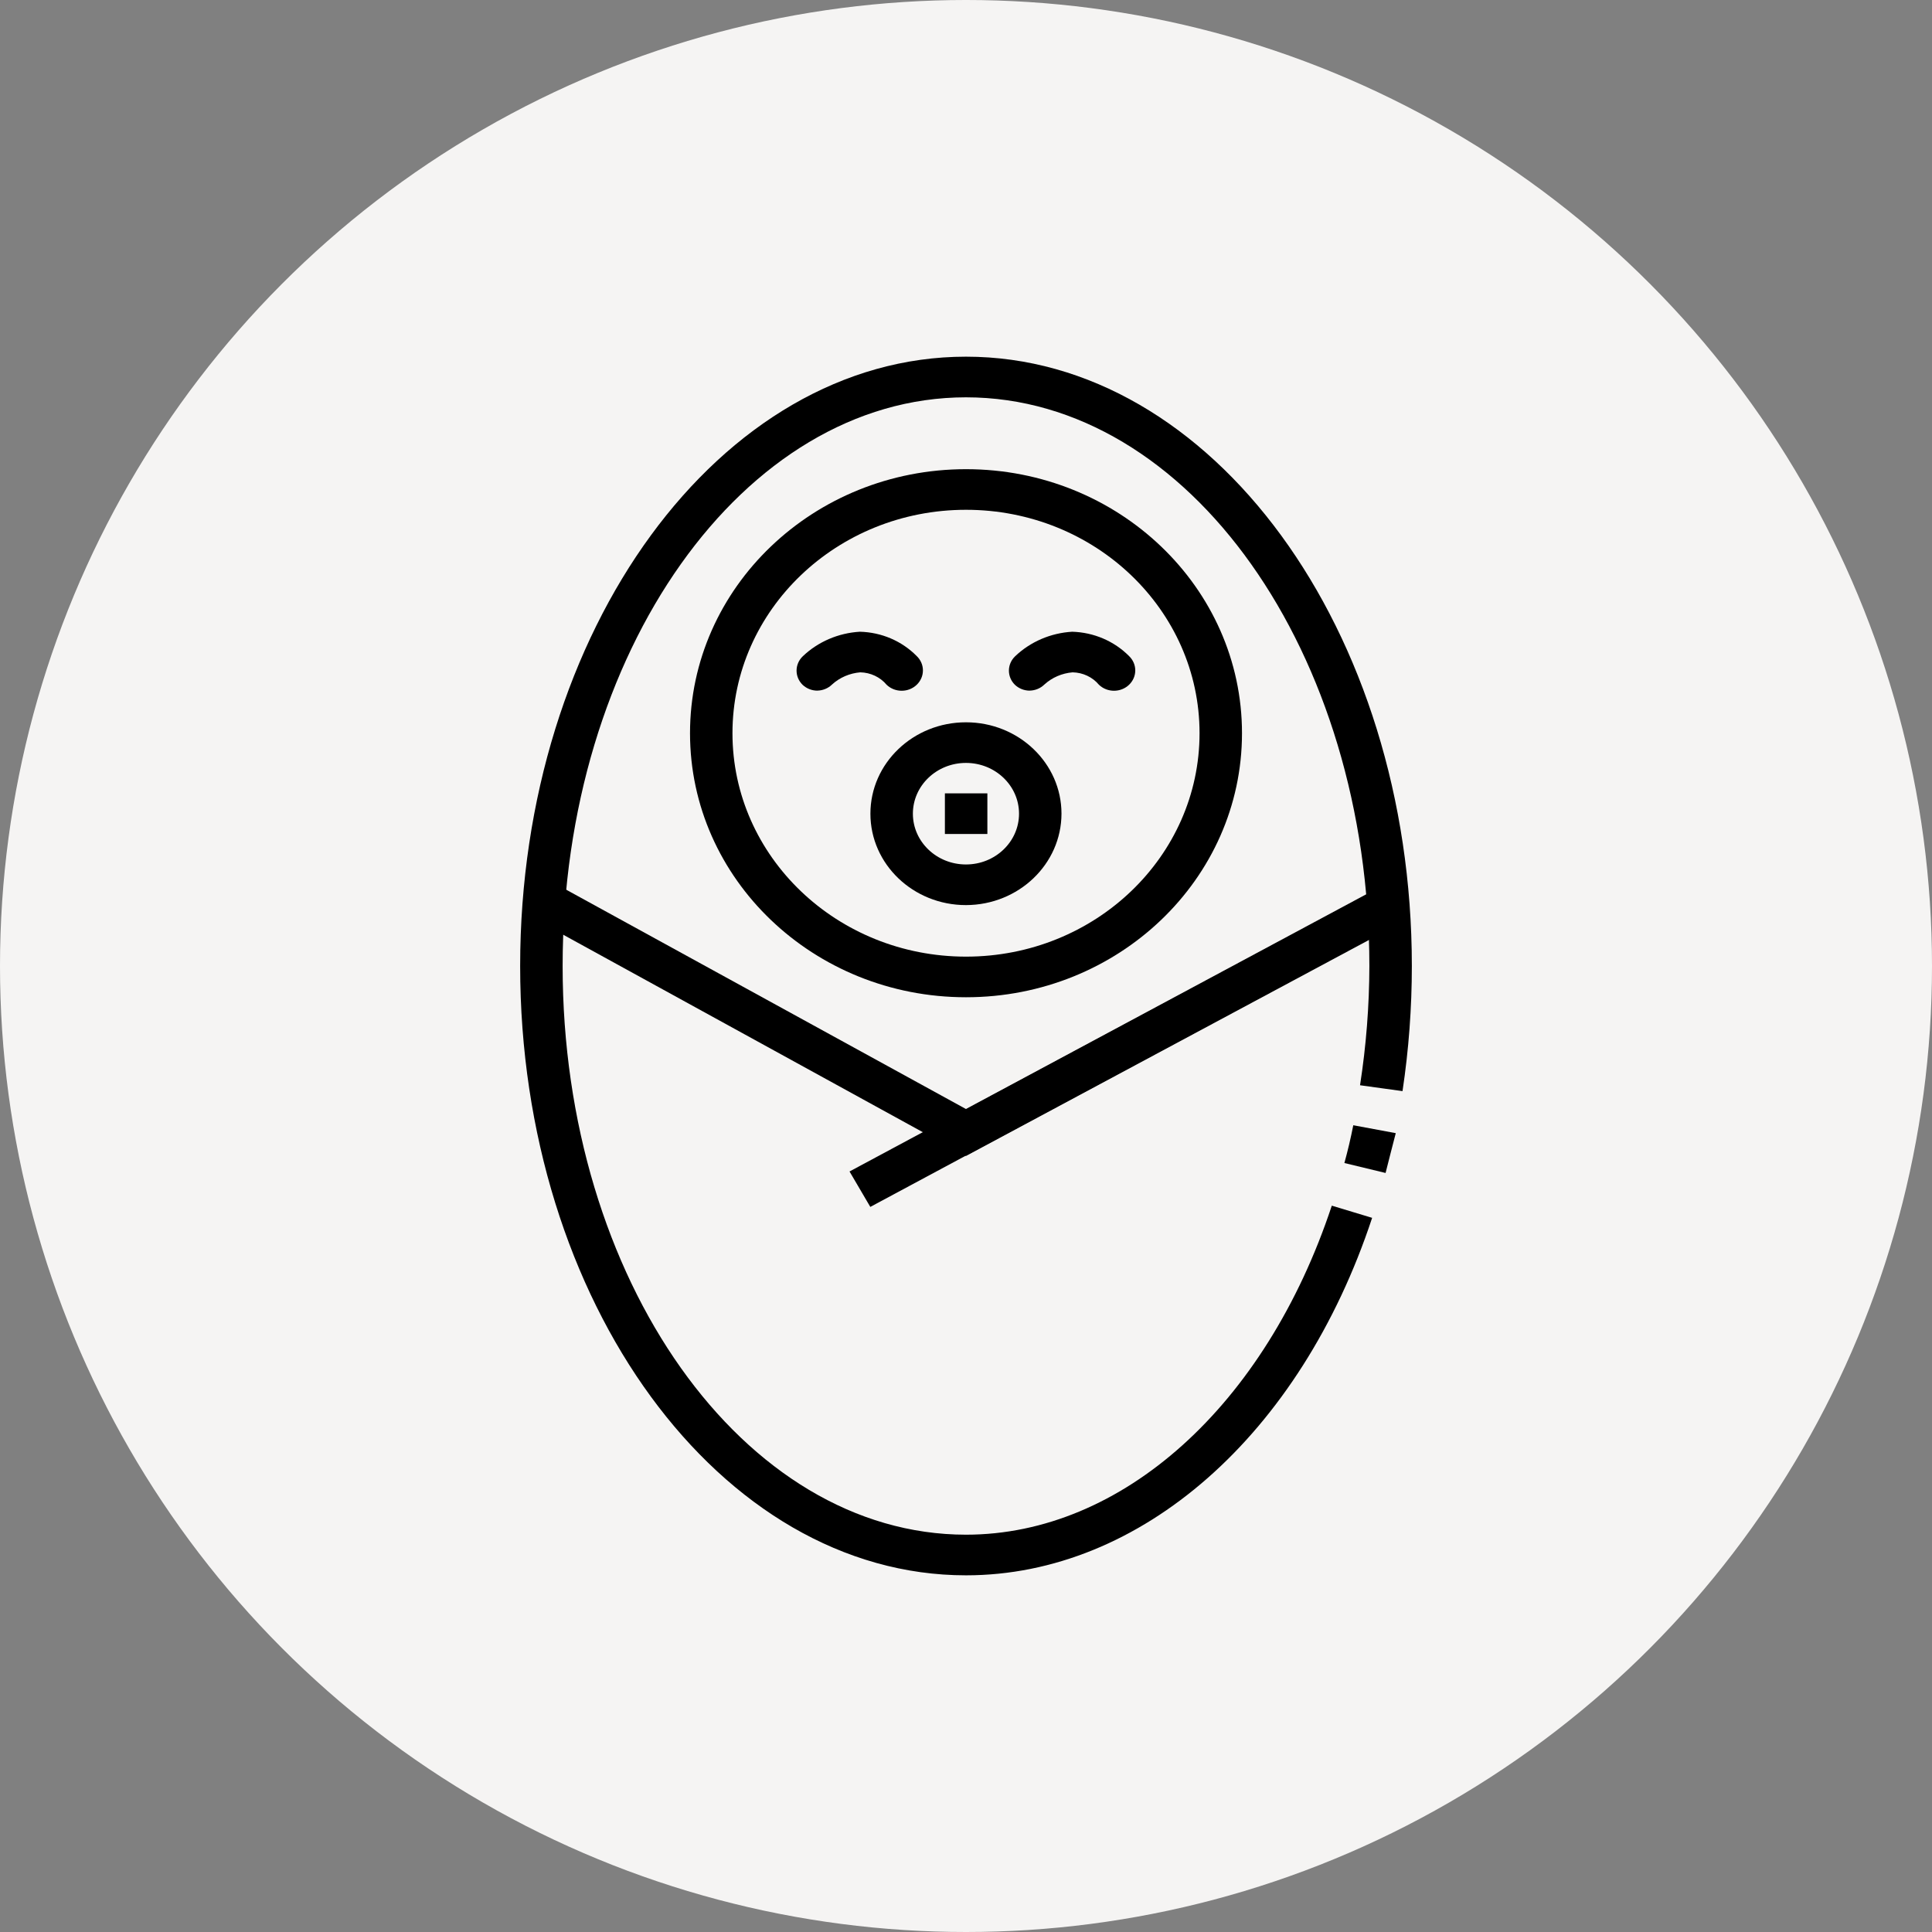
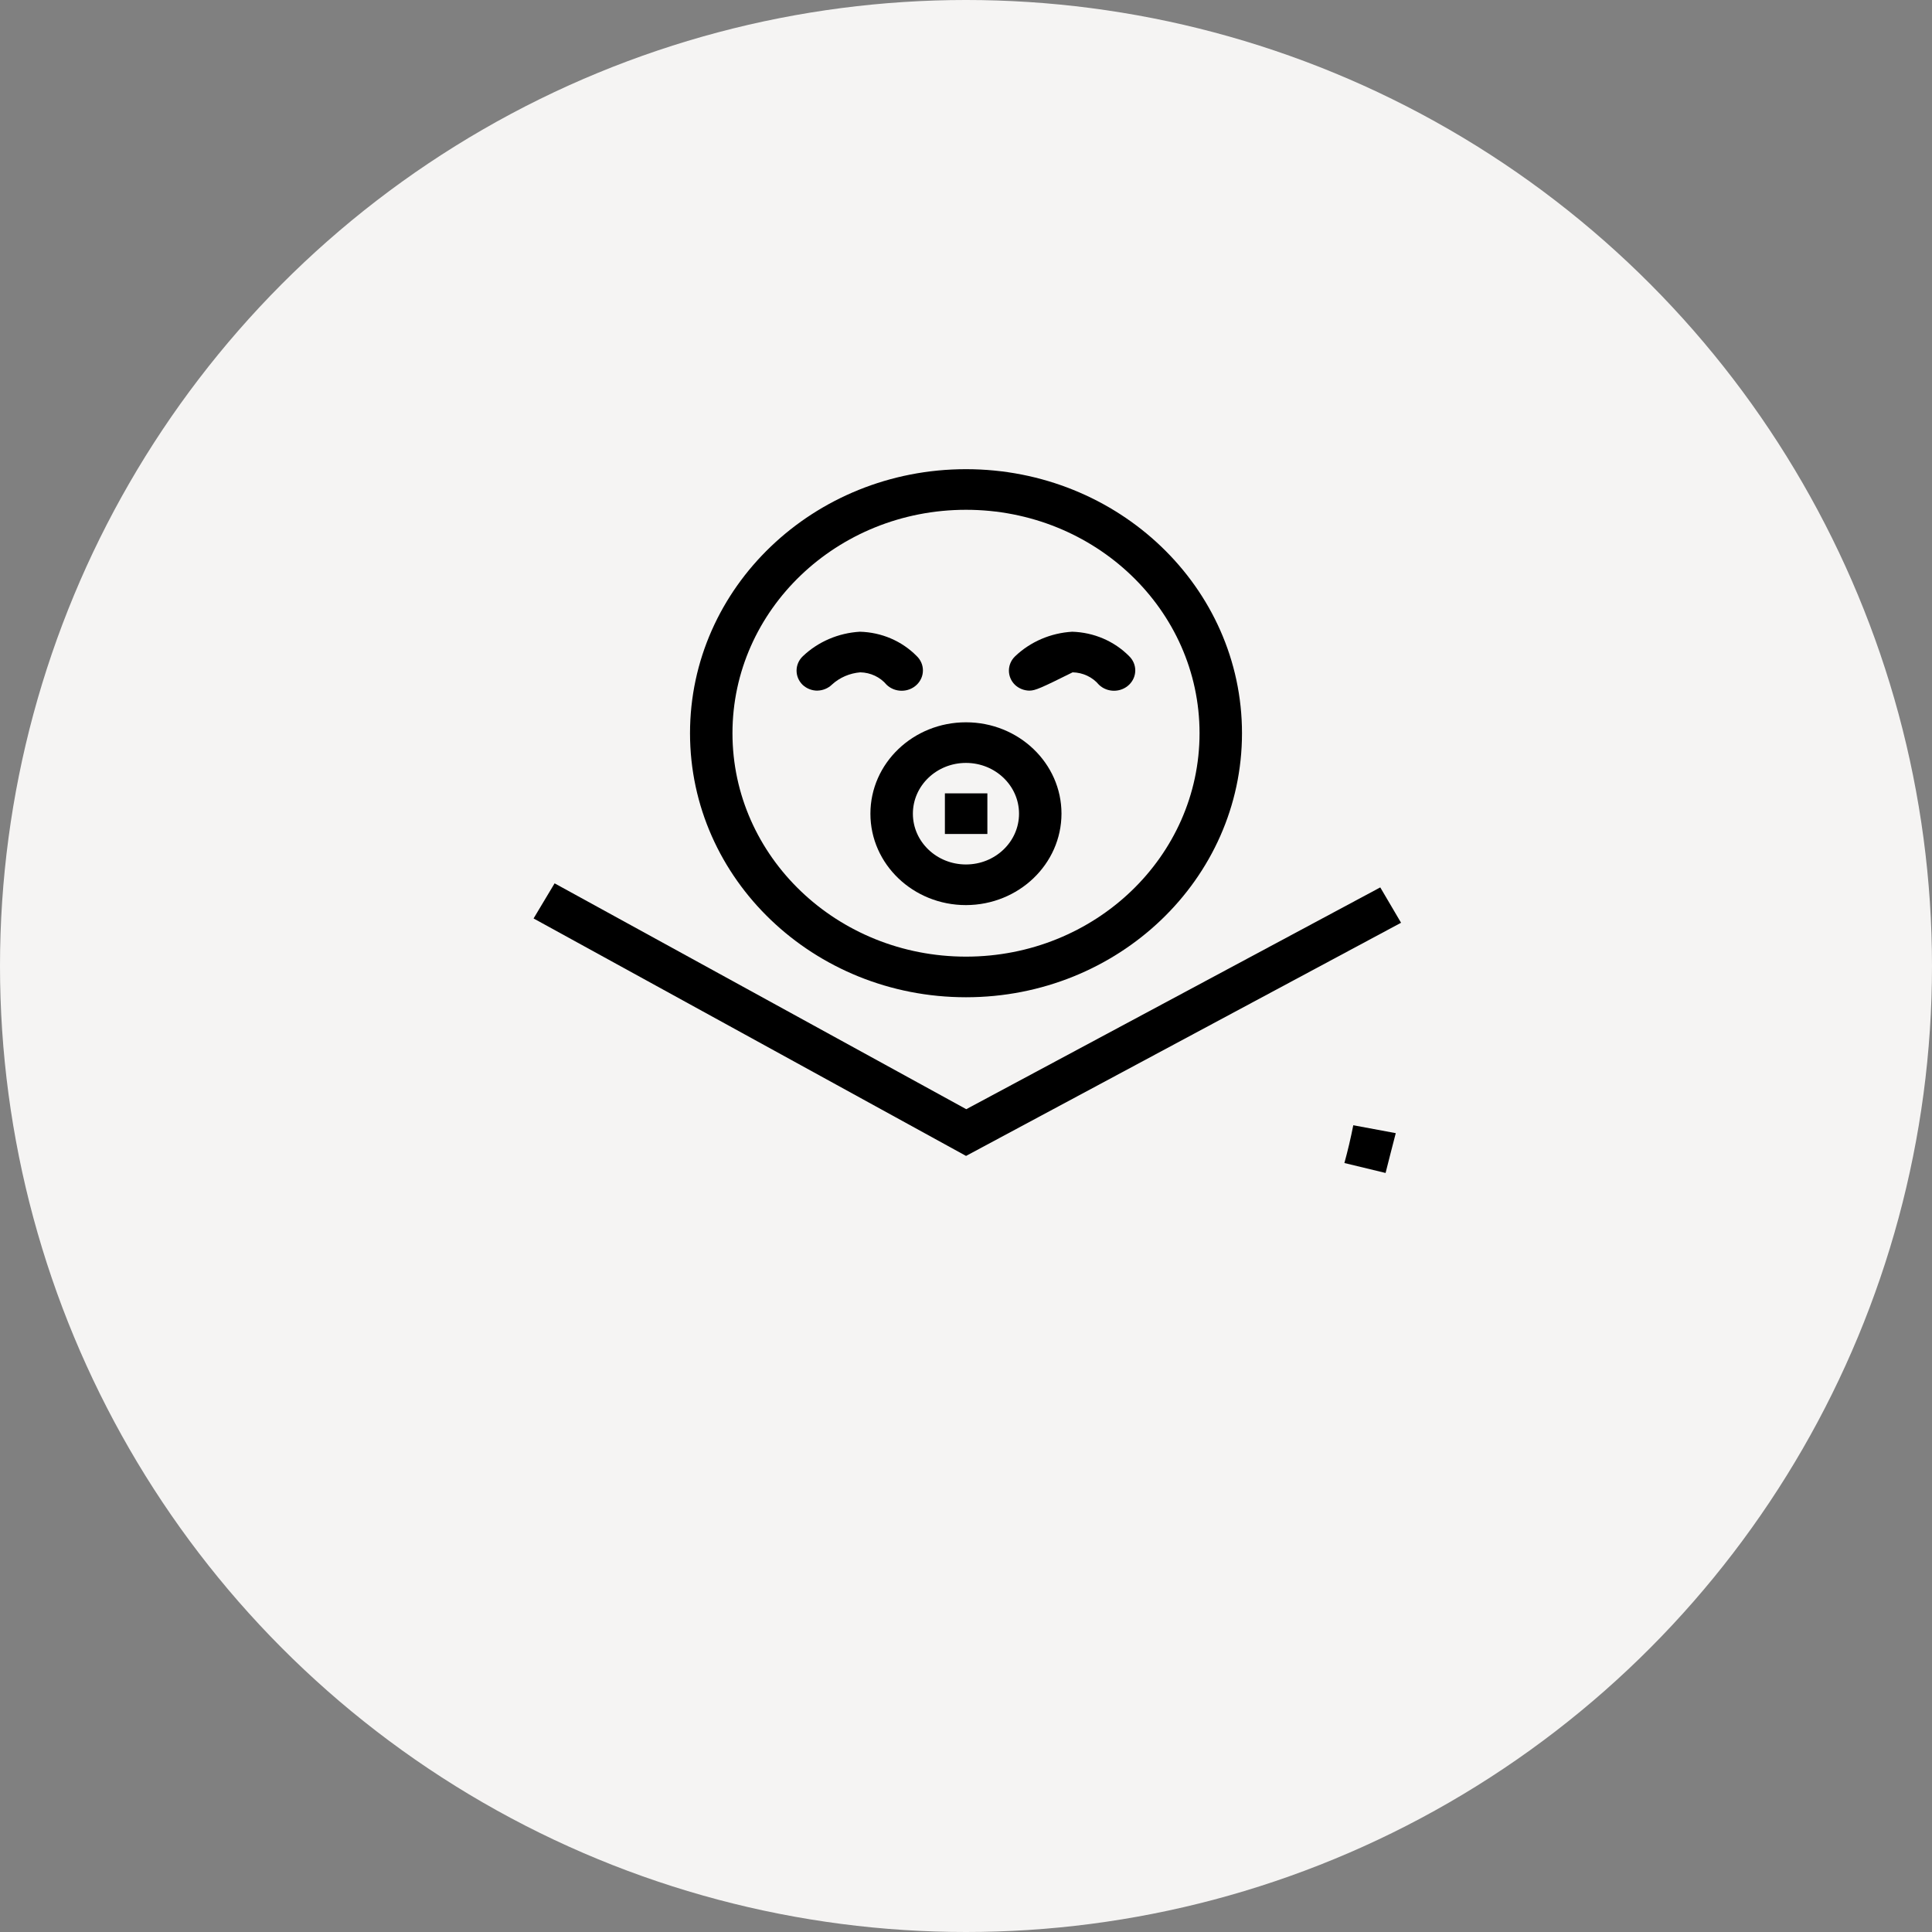
<svg xmlns="http://www.w3.org/2000/svg" width="130" height="130" viewBox="0 0 130 130" fill="none">
  <rect x="0" y="0" width="130" height="130" fill="#808080" stroke="none" />
  <circle cx="65" cy="65" r="65" fill="#F5F4F3" />
  <path d="M93.232 78.926L90.461 78.257C90.69 77.427 90.889 76.58 91.06 75.715L93.918 76.248C93.675 77.15 93.461 78.052 93.232 78.928V78.926Z" fill="black" />
-   <path d="M65 106C48.456 106 35 87.605 35 65C35 42.395 48.456 24 65 24C81.543 24 95 42.395 95 65C95 67.817 94.791 70.631 94.372 73.419L91.514 73.024C91.926 70.368 92.136 67.687 92.142 65.002C92.142 43.901 79.972 26.735 65 26.735C50.029 26.735 37.858 43.899 37.858 65C37.858 86.101 50.029 103.266 65 103.266C75.5 103.266 85.158 94.575 89.614 81.126L92.328 81.946C87.5 96.556 76.757 106 65 106Z" fill="black" />
  <path d="M65.001 67.103C54.743 67.103 46.43 59.148 46.43 49.336C46.43 39.525 54.745 31.57 65.001 31.57C75.256 31.57 83.571 39.525 83.571 49.336C83.571 59.148 75.256 67.103 65.001 67.103ZM65.001 34.303C56.322 34.303 49.286 41.034 49.286 49.336C49.286 57.639 56.322 64.37 65.001 64.37C73.679 64.37 80.715 57.639 80.715 49.336C80.715 41.034 73.679 34.303 65.001 34.303Z" fill="black" />
  <path d="M55.001 46.472C54.633 46.472 54.28 46.334 54.015 46.089C53.461 45.556 53.461 44.696 54.015 44.162C55.041 43.181 56.409 42.593 57.857 42.508C59.312 42.543 60.69 43.134 61.686 44.148C62.24 44.681 62.24 45.541 61.686 46.075C61.13 46.611 60.226 46.614 59.665 46.083C59.662 46.079 59.66 46.078 59.657 46.075C59.225 45.559 58.575 45.253 57.886 45.24C57.173 45.298 56.503 45.588 55.986 46.06C55.726 46.315 55.371 46.462 55 46.47L55.001 46.472Z" fill="black" />
-   <path d="M69.289 46.472C68.921 46.472 68.568 46.334 68.303 46.089C67.749 45.556 67.749 44.696 68.303 44.162C69.329 43.181 70.697 42.593 72.145 42.508C73.599 42.55 74.975 43.139 75.974 44.148C76.528 44.681 76.528 45.541 75.974 46.075C75.418 46.611 74.514 46.614 73.953 46.083C73.95 46.079 73.948 46.078 73.945 46.075C73.513 45.559 72.864 45.253 72.174 45.24C71.461 45.298 70.791 45.588 70.274 46.06C70.014 46.315 69.659 46.462 69.288 46.47L69.289 46.472Z" fill="black" />
+   <path d="M69.289 46.472C68.921 46.472 68.568 46.334 68.303 46.089C67.749 45.556 67.749 44.696 68.303 44.162C69.329 43.181 70.697 42.593 72.145 42.508C73.599 42.55 74.975 43.139 75.974 44.148C76.528 44.681 76.528 45.541 75.974 46.075C75.418 46.611 74.514 46.614 73.953 46.083C73.95 46.079 73.948 46.078 73.945 46.075C73.513 45.559 72.864 45.253 72.174 45.24C70.014 46.315 69.659 46.462 69.288 46.47L69.289 46.472Z" fill="black" />
  <path d="M64.997 60.902C61.446 60.902 58.568 58.148 58.568 54.752C58.568 51.355 61.446 48.602 64.997 48.602C68.548 48.602 71.425 51.355 71.425 54.752C71.417 58.145 68.544 60.894 64.997 60.902ZM64.997 51.335C63.025 51.335 61.426 52.865 61.426 54.752C61.426 56.638 63.025 58.168 64.997 58.168C66.969 58.168 68.568 56.638 68.568 54.752C68.568 52.865 66.969 51.335 64.997 51.335Z" fill="black" />
  <path d="M63.58 53.383H66.438V56.117H63.58V53.383Z" fill="black" />
-   <path d="M57.163 78.826L92.853 59.68L94.251 62.063L58.561 81.21L57.163 78.826Z" fill="black" />
  <path d="M65.003 77.779L35.903 61.801L37.318 59.438L65.018 74.635L92.875 59.711L94.274 62.09L65.003 77.779Z" fill="black" />
</svg>